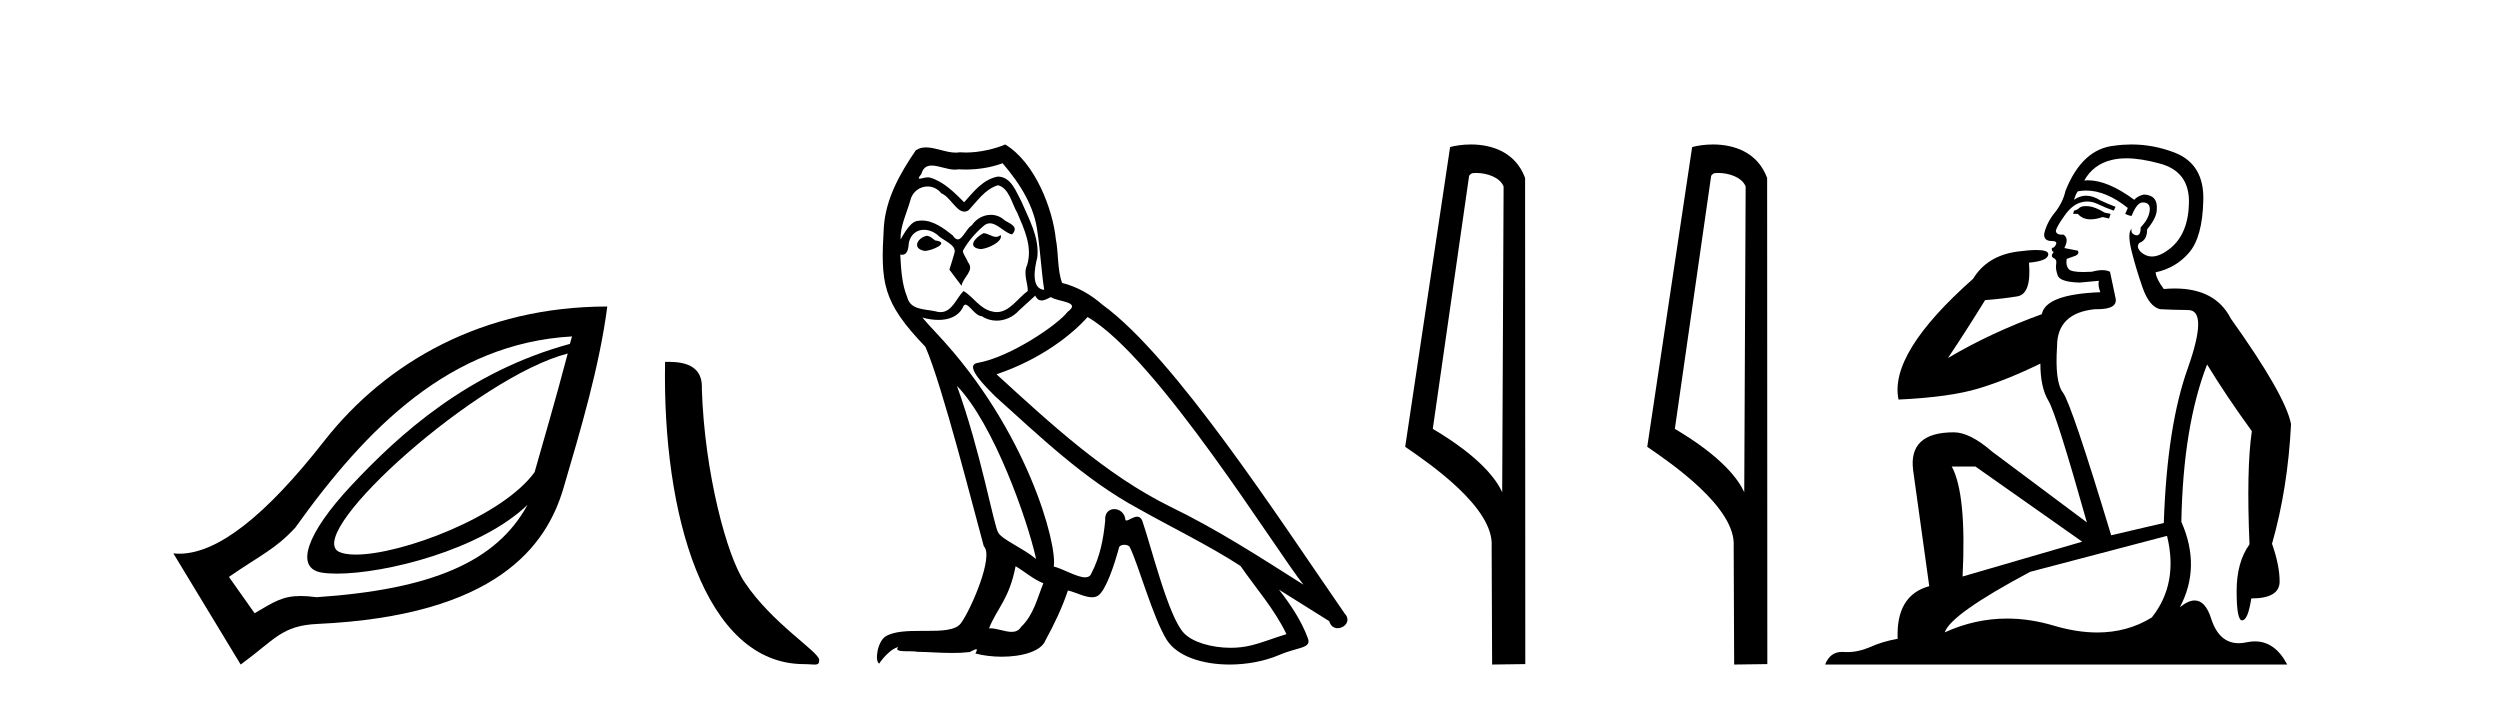
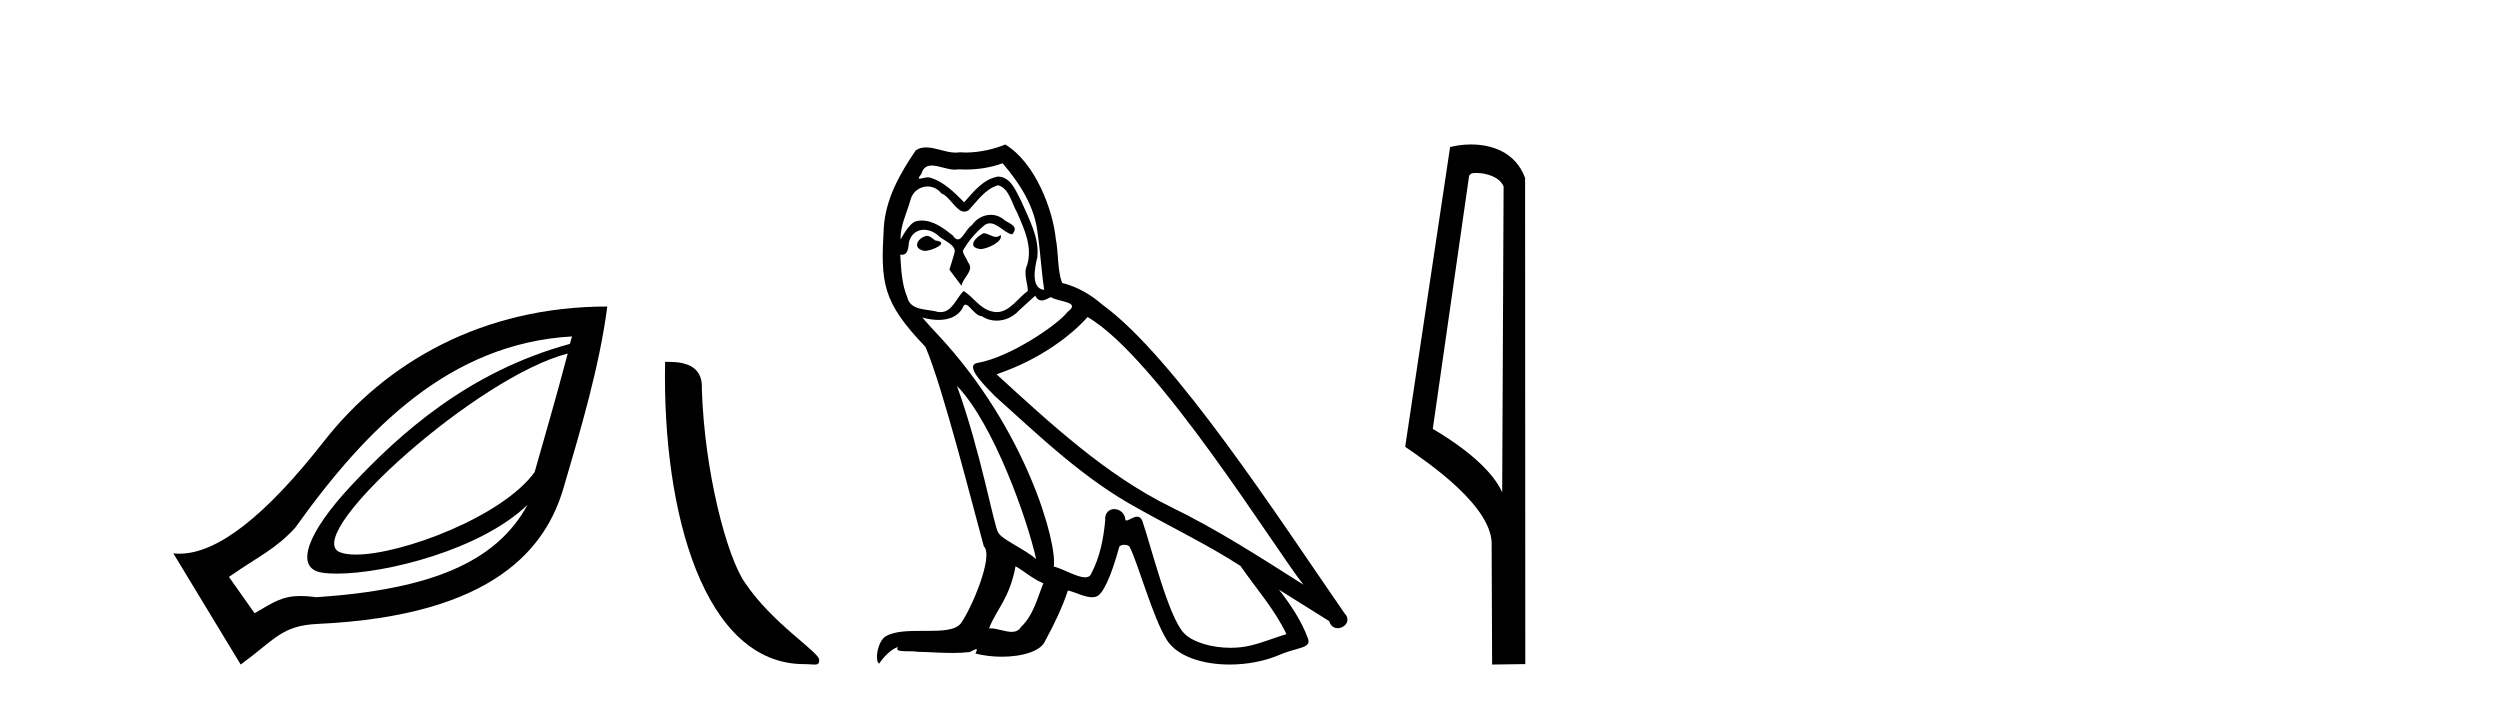
<svg xmlns="http://www.w3.org/2000/svg" width="146.0" height="41.0">
  <path d="M 33.156 20.646 C 32.403 23.501 31.709 25.84 31.221 27.574 C 29.344 30.169 23.459 32.388 20.779 32.388 C 20.33 32.388 19.972 32.326 19.736 32.193 C 17.901 30.955 27.923 21.985 33.156 20.646 ZM 33.406 19.647 C 33.356 19.838 33.33 19.898 33.281 20.084 C 27.349 21.699 23.323 25.346 20.485 28.386 C 17.934 31.119 17.175 33.186 18.8 33.441 C 19.048 33.48 19.343 33.5 19.677 33.5 C 22.497 33.5 28.065 32.12 30.808 29.481 L 30.808 29.481 C 28.996 32.82 25.189 34.424 18.488 34.877 C 18.129 34.829 17.824 34.806 17.553 34.806 C 16.505 34.806 15.979 35.158 14.868 35.813 L 13.37 33.691 C 15.212 32.415 16.061 32.092 17.24 30.82 C 21.41 24.985 26.291 20.052 33.406 19.647 ZM 35.466 17.9 C 28.187 17.904 22.535 21.152 18.925 25.764 C 15.495 30.147 12.688 32.336 10.468 32.336 C 10.351 32.336 10.237 32.33 10.124 32.318 L 14.056 38.809 C 16.072 37.336 16.446 36.535 18.55 36.437 C 28.994 35.956 31.917 31.879 32.906 28.51 C 33.896 25.142 35.011 21.402 35.466 17.9 Z" style="fill:#000000;stroke:none" />
  <path d="M 46.957 38.785 C 47.611 38.785 47.842 38.932 47.842 38.539 C 47.842 38.071 45.096 36.418 43.488 34.004 C 42.457 32.504 41.14 27.607 40.987 22.695 C 41.063 21.083 39.482 21.132 38.841 21.132 C 38.67 30.016 41.145 38.785 46.957 38.785 Z" style="fill:#000000;stroke:none" />
  <path d="M 57.437 13.619 C 56.981 13.839 56.424 14.447 57.268 14.548 C 57.673 14.531 58.602 14.109 58.433 13.721 L 58.433 13.721 C 58.345 13.804 58.257 13.834 58.167 13.834 C 57.928 13.834 57.682 13.619 57.437 13.619 ZM 54.111 13.771 C 53.554 13.906 53.267 14.514 53.976 14.649 C 53.988 14.65 54 14.651 54.013 14.651 C 54.421 14.651 55.533 14.156 54.617 14.042 C 54.466 13.94 54.314 13.771 54.111 13.771 ZM 58.551 9.534 C 59.547 10.699 60.425 12.049 60.594 13.603 C 60.762 14.717 60.813 15.831 60.982 16.928 C 60.188 16.861 60.425 15.628 60.577 15.038 C 60.712 13.873 60.087 12.792 59.648 11.762 C 59.344 11.205 59.057 10.328 58.281 10.311 C 57.42 10.463 56.863 11.189 56.306 11.813 C 55.732 11.239 55.124 10.615 54.331 10.378 C 54.289 10.363 54.242 10.357 54.193 10.357 C 54.016 10.357 53.807 10.435 53.712 10.435 C 53.629 10.435 53.63 10.377 53.807 10.159 C 53.914 9.78 54.137 9.668 54.413 9.668 C 54.814 9.668 55.328 9.907 55.761 9.907 C 55.827 9.907 55.89 9.901 55.951 9.889 C 56.094 9.897 56.236 9.901 56.379 9.901 C 57.118 9.901 57.858 9.789 58.551 9.534 ZM 58.281 10.817 C 58.939 10.986 59.091 11.898 59.412 12.438 C 59.817 13.383 60.307 14.413 59.986 15.476 C 59.733 15.983 60.053 16.624 60.02 16.996 C 59.457 17.391 58.962 18.226 58.215 18.226 C 58.133 18.226 58.048 18.216 57.96 18.194 C 57.217 18.042 56.846 17.333 56.272 16.996 C 55.856 17.397 55.61 18.228 54.926 18.228 C 54.832 18.228 54.73 18.212 54.617 18.178 C 53.993 18.042 53.166 18.11 52.98 17.35 C 52.659 16.574 52.625 15.713 52.575 14.869 L 52.575 14.869 C 52.612 14.876 52.646 14.879 52.678 14.879 C 53.019 14.879 53.05 14.483 53.081 14.143 C 53.212 13.649 53.566 13.42 53.96 13.42 C 54.225 13.42 54.508 13.524 54.753 13.721 C 55.04 14.042 55.917 14.295 55.732 14.801 C 55.647 15.105 55.546 15.426 55.445 15.747 L 56.154 16.692 C 56.221 16.202 56.947 15.797 56.525 15.308 C 56.458 15.088 56.204 14.801 56.238 14.632 C 56.542 14.092 56.947 13.619 57.42 13.214 C 57.548 13.09 57.677 13.042 57.807 13.042 C 58.26 13.042 58.714 13.635 59.108 13.687 C 59.496 13.265 59.074 13.096 58.686 12.877 C 58.445 12.65 58.155 12.546 57.865 12.546 C 57.442 12.546 57.022 12.766 56.761 13.147 C 56.441 13.339 56.217 13.98 55.936 13.98 C 55.847 13.98 55.753 13.917 55.647 13.755 C 55.132 13.342 54.514 12.879 53.838 12.879 C 53.739 12.879 53.639 12.889 53.537 12.91 C 53.059 13.009 52.63 13.976 52.594 13.976 C 52.593 13.976 52.592 13.975 52.592 13.974 C 52.575 13.181 52.946 12.472 53.166 11.695 C 53.288 11.185 53.725 10.89 54.171 10.89 C 54.463 10.89 54.758 11.016 54.972 11.29 C 55.475 11.476 55.843 12.359 56.316 12.359 C 56.399 12.359 56.485 12.332 56.576 12.269 C 57.099 11.712 57.521 11.053 58.281 10.817 ZM 55.884 22.533 C 58.028 24.744 60.003 30.349 60.509 32.645 C 59.682 31.97 58.551 31.531 58.298 31.109 C 58.028 30.67 57.285 26.399 55.884 22.533 ZM 63.514 18.515 C 67.566 20.845 74.622 32.307 76.125 34.148 C 73.592 32.544 71.094 30.923 68.376 29.606 C 64.561 27.733 61.303 24.694 58.196 21.858 C 60.762 20.997 62.603 19.545 63.514 18.515 ZM 59.311 33.067 C 59.851 33.388 60.34 33.827 60.931 34.063 C 60.577 34.941 60.357 35.92 59.631 36.612 C 59.495 36.832 59.3 36.901 59.078 36.901 C 58.694 36.901 58.228 36.694 57.837 36.694 C 57.81 36.694 57.784 36.695 57.757 36.697 C 58.23 35.515 58.939 34.992 59.311 33.067 ZM 60.459 17.266 C 60.561 17.478 60.691 17.547 60.83 17.547 C 61.012 17.547 61.207 17.427 61.37 17.35 C 61.775 17.637 63.176 17.604 62.349 18.211 C 61.826 18.92 59.029 20.854 57.086 21.195 C 56.248 21.342 57.656 22.668 58.112 23.141 C 60.746 25.504 63.328 28.003 66.485 29.708 C 68.46 30.822 70.537 31.818 72.444 33.05 C 73.356 34.367 74.437 35.582 75.129 37.034 C 74.437 37.237 73.761 37.524 73.052 37.693 C 72.678 37.787 72.273 37.831 71.867 37.831 C 70.752 37.831 69.631 37.499 69.136 36.967 C 68.224 36.005 67.228 31.902 66.705 30.4 C 66.63 30.231 66.525 30.174 66.41 30.174 C 66.182 30.174 65.918 30.397 65.787 30.397 C 65.761 30.397 65.74 30.388 65.726 30.366 C 65.692 29.95 65.372 29.731 65.073 29.731 C 64.778 29.731 64.502 29.946 64.544 30.4 C 64.443 31.463 64.24 32.527 63.734 33.489 C 63.672 33.653 63.542 33.716 63.371 33.716 C 62.892 33.716 62.087 33.221 61.539 33.084 C 61.758 31.784 59.986 25.133 54.786 19.562 C 54.605 19.365 53.812 18.53 53.882 18.53 C 53.89 18.53 53.909 18.541 53.942 18.566 C 54.208 18.635 54.508 18.683 54.805 18.683 C 55.374 18.683 55.933 18.508 56.221 17.975 C 56.265 17.843 56.32 17.792 56.384 17.792 C 56.616 17.792 56.965 18.464 57.335 18.464 C 57.604 18.643 57.904 18.726 58.202 18.726 C 58.692 18.726 59.178 18.504 59.513 18.127 C 59.834 17.84 60.138 17.553 60.459 17.266 ZM 58.703 8.437 C 58.172 8.673 57.243 8.908 56.409 8.908 C 56.288 8.908 56.168 8.903 56.052 8.893 C 55.973 8.907 55.893 8.913 55.812 8.913 C 55.243 8.913 54.632 8.608 54.082 8.608 C 53.873 8.608 53.672 8.652 53.486 8.774 C 52.558 10.125 51.714 11.627 51.613 13.299 C 51.427 16.506 51.511 17.62 54.044 20.254 C 55.04 22.516 56.897 29.893 57.454 31.902 C 58.061 32.476 56.694 35.616 56.12 36.393 C 55.808 36.823 54.985 36.844 54.1 36.844 C 54.004 36.844 53.908 36.844 53.811 36.844 C 53.015 36.844 52.21 36.861 51.714 37.169 C 51.241 37.473 51.072 38.604 51.342 38.756 C 51.596 38.368 52.102 37.845 52.457 37.794 L 52.457 37.794 C 52.119 38.148 53.301 37.98 53.554 38.064 C 54.237 38.075 54.927 38.133 55.62 38.133 C 55.955 38.133 56.291 38.119 56.626 38.081 C 56.778 38.014 56.941 37.911 57.012 37.911 C 57.067 37.911 57.067 37.973 56.964 38.165 C 57.442 38.29 57.979 38.352 58.504 38.352 C 59.685 38.352 60.804 38.037 61.049 37.406 C 61.556 36.477 62.029 35.498 62.366 34.485 C 62.797 34.577 63.339 34.88 63.773 34.88 C 63.901 34.88 64.019 34.854 64.122 34.789 C 64.595 34.468 65.084 32.966 65.354 31.97 C 65.38 31.866 65.521 31.816 65.663 31.816 C 65.799 31.816 65.938 31.862 65.979 31.953 C 66.485 32.966 67.329 36.072 68.14 37.372 C 68.751 38.335 70.233 38.809 71.81 38.809 C 72.803 38.809 73.833 38.622 74.707 38.25 C 75.804 37.777 76.614 37.878 76.378 37.271 C 76.007 36.258 75.365 35.295 74.69 34.435 L 74.69 34.435 C 75.669 35.042 76.648 35.667 77.627 36.275 C 77.708 36.569 77.911 36.686 78.118 36.686 C 78.518 36.686 78.933 36.252 78.522 35.819 C 74.69 30.282 68.595 20.845 64.375 17.789 C 63.7 17.198 62.906 16.743 62.029 16.523 C 61.742 15.78 61.826 14.784 61.657 13.94 C 61.488 12.269 60.475 9.5 58.703 8.437 Z" style="fill:#000000;stroke:none" />
  <path d="M 86.198 10.1 C 86.823 10.1 87.587 10.34 87.81 10.89 L 87.728 28.751 L 87.728 28.751 C 87.412 28.034 86.47 26.699 83.675 25.046 L 85.797 10.263 C 85.897 10.157 85.894 10.1 86.198 10.1 ZM 87.728 28.751 L 87.728 28.751 C 87.728 28.751 87.728 28.751 87.728 28.751 L 87.728 28.751 L 87.728 28.751 ZM 85.901 8.437 C 85.423 8.437 84.992 8.505 84.686 8.588 L 82.063 26.094 C 83.451 27.044 87.264 29.648 87.112 31.91 L 87.14 38.809 L 89.077 38.783 L 89.066 10.393 C 88.49 8.837 87.059 8.437 85.901 8.437 Z" style="fill:#000000;stroke:none" />
-   <path d="M 100.334 10.1 C 100.958 10.1 101.723 10.34 101.946 10.89 L 101.864 28.751 L 101.864 28.751 C 101.547 28.034 100.606 26.699 97.811 25.046 L 99.933 10.263 C 100.032 10.157 100.03 10.1 100.334 10.1 ZM 101.864 28.751 L 101.864 28.751 C 101.864 28.751 101.864 28.751 101.864 28.751 L 101.864 28.751 L 101.864 28.751 ZM 100.037 8.437 C 99.559 8.437 99.127 8.505 98.821 8.588 L 96.199 26.094 C 97.586 27.044 101.399 29.648 101.247 31.91 L 101.275 38.809 L 103.212 38.783 L 103.201 10.393 C 102.625 8.837 101.194 8.437 100.037 8.437 Z" style="fill:#000000;stroke:none" />
-   <path d="M 121.821 12.036 Q 121.567 12.036 121.447 12.129 Q 121.31 12.266 121.123 12.3 L 121.071 12.488 L 121.345 12.488 Q 121.615 12.81 122.093 12.81 Q 122.401 12.81 122.796 12.676 L 123.172 12.761 L 123.258 12.488 L 122.916 12.419 Q 122.352 12.078 121.977 12.044 Q 121.893 12.036 121.821 12.036 ZM 124.18 9.246 Q 125.019 9.246 126.127 9.55 Q 127.869 10.011 127.835 11.839 Q 127.801 13.649 126.742 14.503 Q 126.148 14.98 125.671 14.98 Q 125.311 14.98 125.017 14.708 Q 124.727 14.401 124.949 14.179 Q 125.393 14.025 125.393 13.393 Q 125.956 12.71 125.956 12.232 Q 126.025 11.395 125.205 11.36 Q 124.829 11.446 124.641 11.668 Q 123.098 10.53 121.939 10.53 Q 121.828 10.53 121.72 10.541 L 121.72 10.541 Q 122.25 9.601 123.309 9.345 Q 123.7 9.246 124.18 9.246 ZM 121.826 11.128 Q 122.993 11.128 124.265 12.146 L 124.112 12.488 Q 124.351 12.607 124.487 12.607 Q 124.795 11.822 125.137 11.822 Q 125.581 11.822 125.546 12.266 Q 125.512 12.761 125.017 13.274 Q 125.017 13.743 124.789 13.743 Q 124.76 13.743 124.727 13.735 Q 124.419 13.649 124.487 13.359 L 124.487 13.359 Q 124.231 13.581 124.47 14.606 Q 124.727 15.648 125.119 16.775 Q 125.512 17.902 126.144 18.056 Q 126.64 18.09 127.801 18.107 Q 128.963 18.124 127.767 21.506 Q 126.554 24.888 126.366 30.542 L 123.292 31.26 Q 120.969 23.573 120.473 22.924 Q 119.995 22.292 120.132 20.225 Q 120.132 18.278 122.352 18.056 Q 122.417 18.058 122.477 18.058 Q 123.694 18.058 123.548 17.407 Q 123.411 16.741 123.224 15.87 Q 123.036 15.776 122.771 15.776 Q 122.506 15.776 122.164 15.87 Q 121.891 15.886 121.672 15.886 Q 120.959 15.886 120.815 15.716 Q 120.627 15.494 120.696 15.118 L 121.225 14.93 Q 121.447 14.811 121.345 14.64 L 120.559 14.486 Q 120.849 13.923 120.508 13.701 Q 120.458 13.704 120.414 13.704 Q 120.064 13.704 120.064 13.461 Q 120.132 13.205 120.559 12.607 Q 120.969 12.01 121.464 11.839 Q 121.678 11.768 121.891 11.768 Q 122.19 11.768 122.489 11.907 Q 122.984 12.146 123.446 12.3 L 123.548 12.078 Q 123.138 11.924 122.66 11.702 Q 122.227 11.429 121.831 11.429 Q 121.461 11.429 121.123 11.668 Q 121.225 11.326 121.345 11.173 Q 121.583 11.128 121.826 11.128 ZM 115.366 27.246 L 121.601 31.635 L 114.615 33.668 Q 114.854 28.851 113.983 27.246 ZM 126.554 31.294 Q 127.237 34.078 125.666 36.059 Q 124.248 36.937 122.483 36.937 Q 121.292 36.937 119.944 36.538 Q 118.554 36.124 117.215 36.124 Q 115.345 36.124 113.573 36.93 Q 113.914 35.871 118.56 33.395 L 126.554 31.294 ZM 124.479 8.437 Q 123.983 8.437 123.48 8.508 Q 121.601 8.696 120.627 11.138 Q 120.473 11.822 120.012 12.402 Q 119.534 12.983 119.38 13.649 Q 119.346 14.076 119.824 14.076 Q 120.286 14.076 119.944 14.452 Q 119.807 14.452 119.824 14.572 Q 119.842 14.708 119.944 14.708 Q 119.722 14.965 119.927 15.067 Q 120.132 15.152 120.081 15.426 Q 120.029 15.682 120.166 16.075 Q 120.286 16.468 121.447 16.502 L 122.574 16.399 L 122.574 16.399 Q 122.506 16.69 122.66 17.065 Q 119.466 17.185 119.244 18.347 Q 116.237 19.44 113.761 20.909 Q 114.803 19.354 115.93 17.527 Q 117.023 17.441 117.826 17.305 Q 118.646 17.151 118.492 15.34 Q 119.619 15.238 119.619 14.845 Q 119.619 14.601 118.926 14.601 Q 118.505 14.601 117.826 14.691 Q 116.05 14.93 115.23 16.28 Q 110.31 20.635 110.874 23.334 Q 113.863 23.197 115.554 22.685 Q 117.245 22.173 119.158 21.233 Q 119.158 22.634 119.637 23.42 Q 120.098 24.205 121.874 30.508 L 116.34 26.374 Q 115.042 25.247 114.102 25.247 Q 111.438 25.247 111.728 27.468 L 112.668 34.232 Q 110.72 34.761 110.823 37.306 Q 109.935 37.46 109.183 37.802 Q 108.534 38.082 107.872 38.082 Q 107.768 38.082 107.663 38.075 Q 107.616 38.072 107.571 38.072 Q 106.875 38.072 106.587 38.809 L 133.574 38.809 Q 132.863 37.457 131.688 37.457 Q 131.454 37.457 131.2 37.511 Q 130.958 37.563 130.74 37.563 Q 129.593 37.563 129.133 36.128 Q 128.794 35.067 128.171 35.067 Q 127.791 35.067 127.306 35.461 Q 128.553 33.104 127.391 30.474 Q 127.494 24.888 128.894 21.284 Q 130.005 23.112 131.508 25.179 Q 131.183 27.399 131.371 31.789 Q 130.619 32.831 130.619 34.522 Q 130.619 36.23 130.938 36.23 Q 130.941 36.23 130.944 36.23 Q 131.286 36.213 131.474 34.949 Q 133.13 34.949 133.13 33.958 Q 133.13 33.019 132.686 31.755 Q 133.609 28.527 133.797 24.769 Q 133.472 23.078 130.278 18.603 Q 129.386 16.848 127.006 16.848 Q 126.699 16.848 126.366 16.878 Q 125.922 16.28 125.888 15.904 Q 127.084 15.648 127.852 14.742 Q 128.621 13.837 128.672 11.719 Q 128.741 9.601 127.015 8.918 Q 125.769 8.437 124.479 8.437 Z" style="fill:#000000;stroke:none" />
</svg>